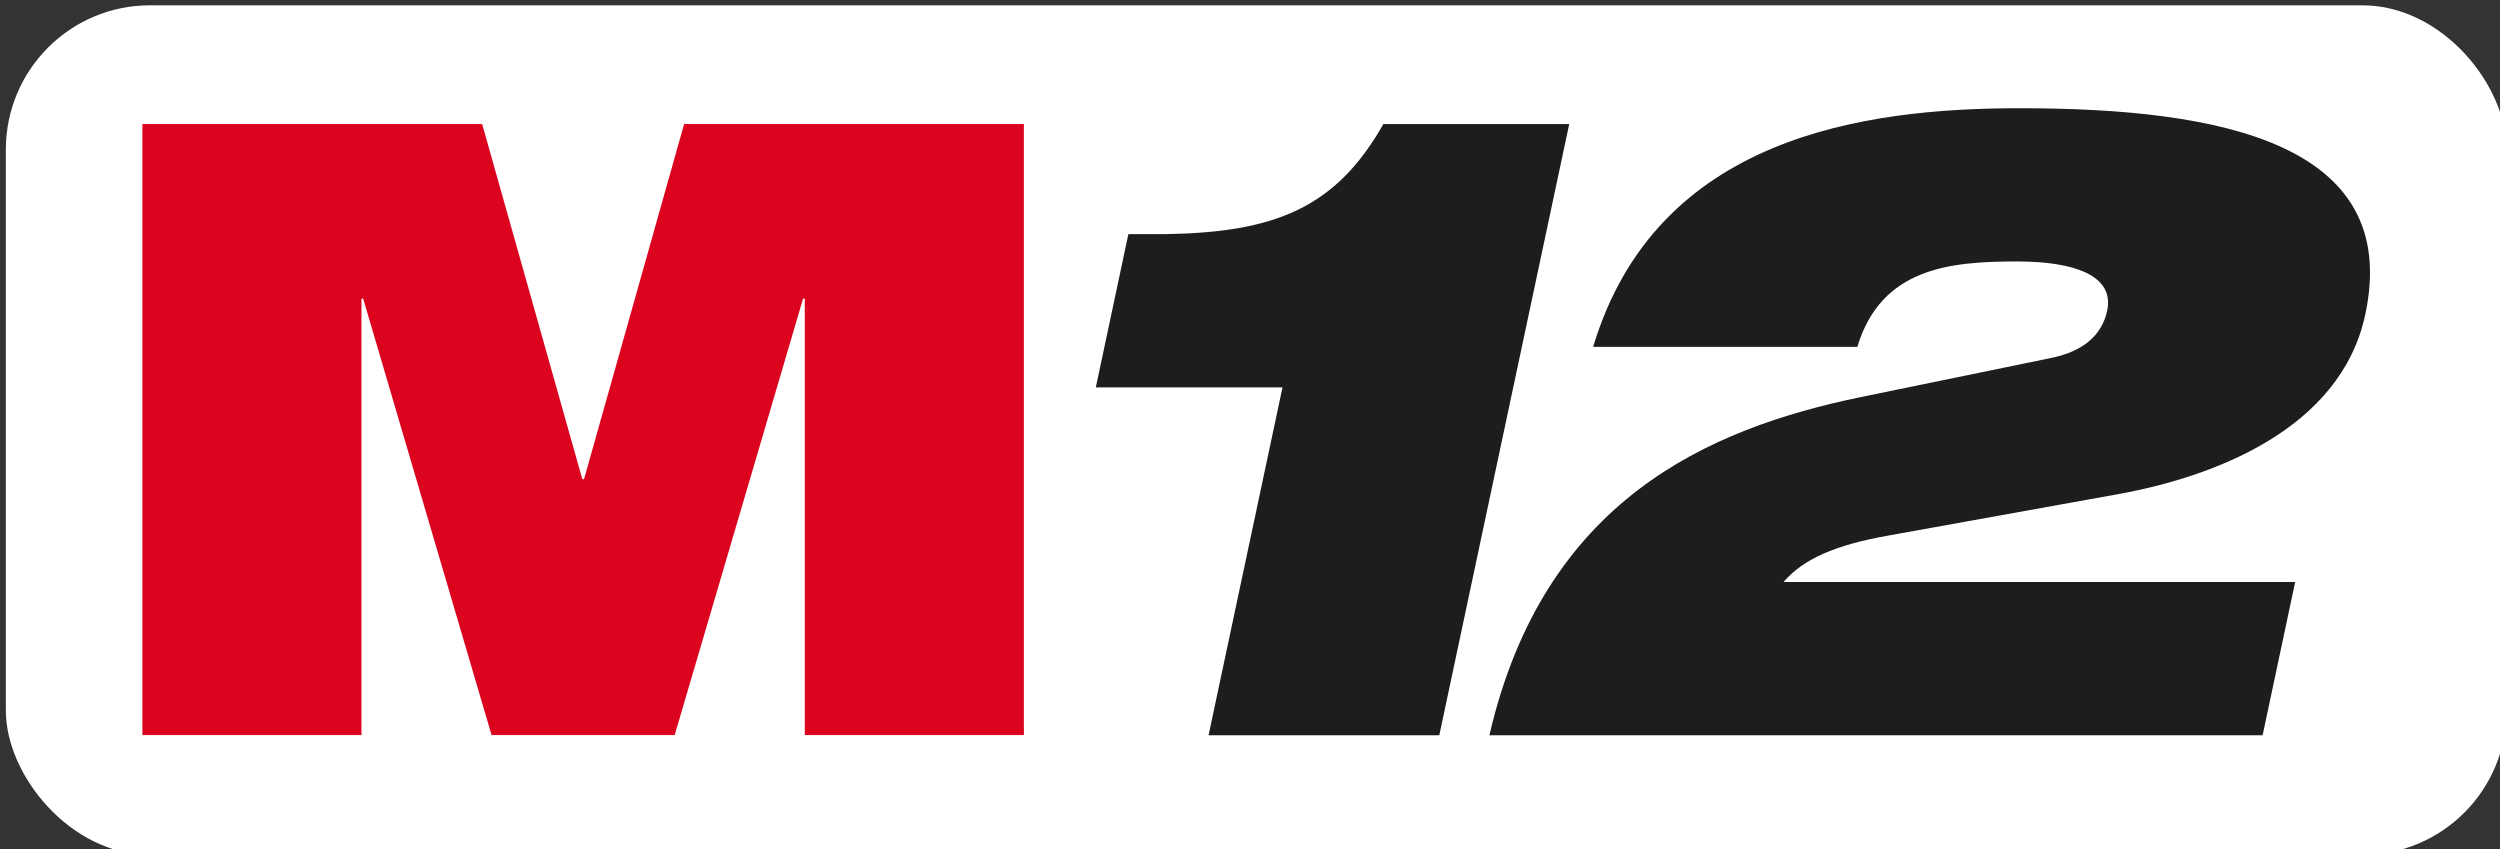
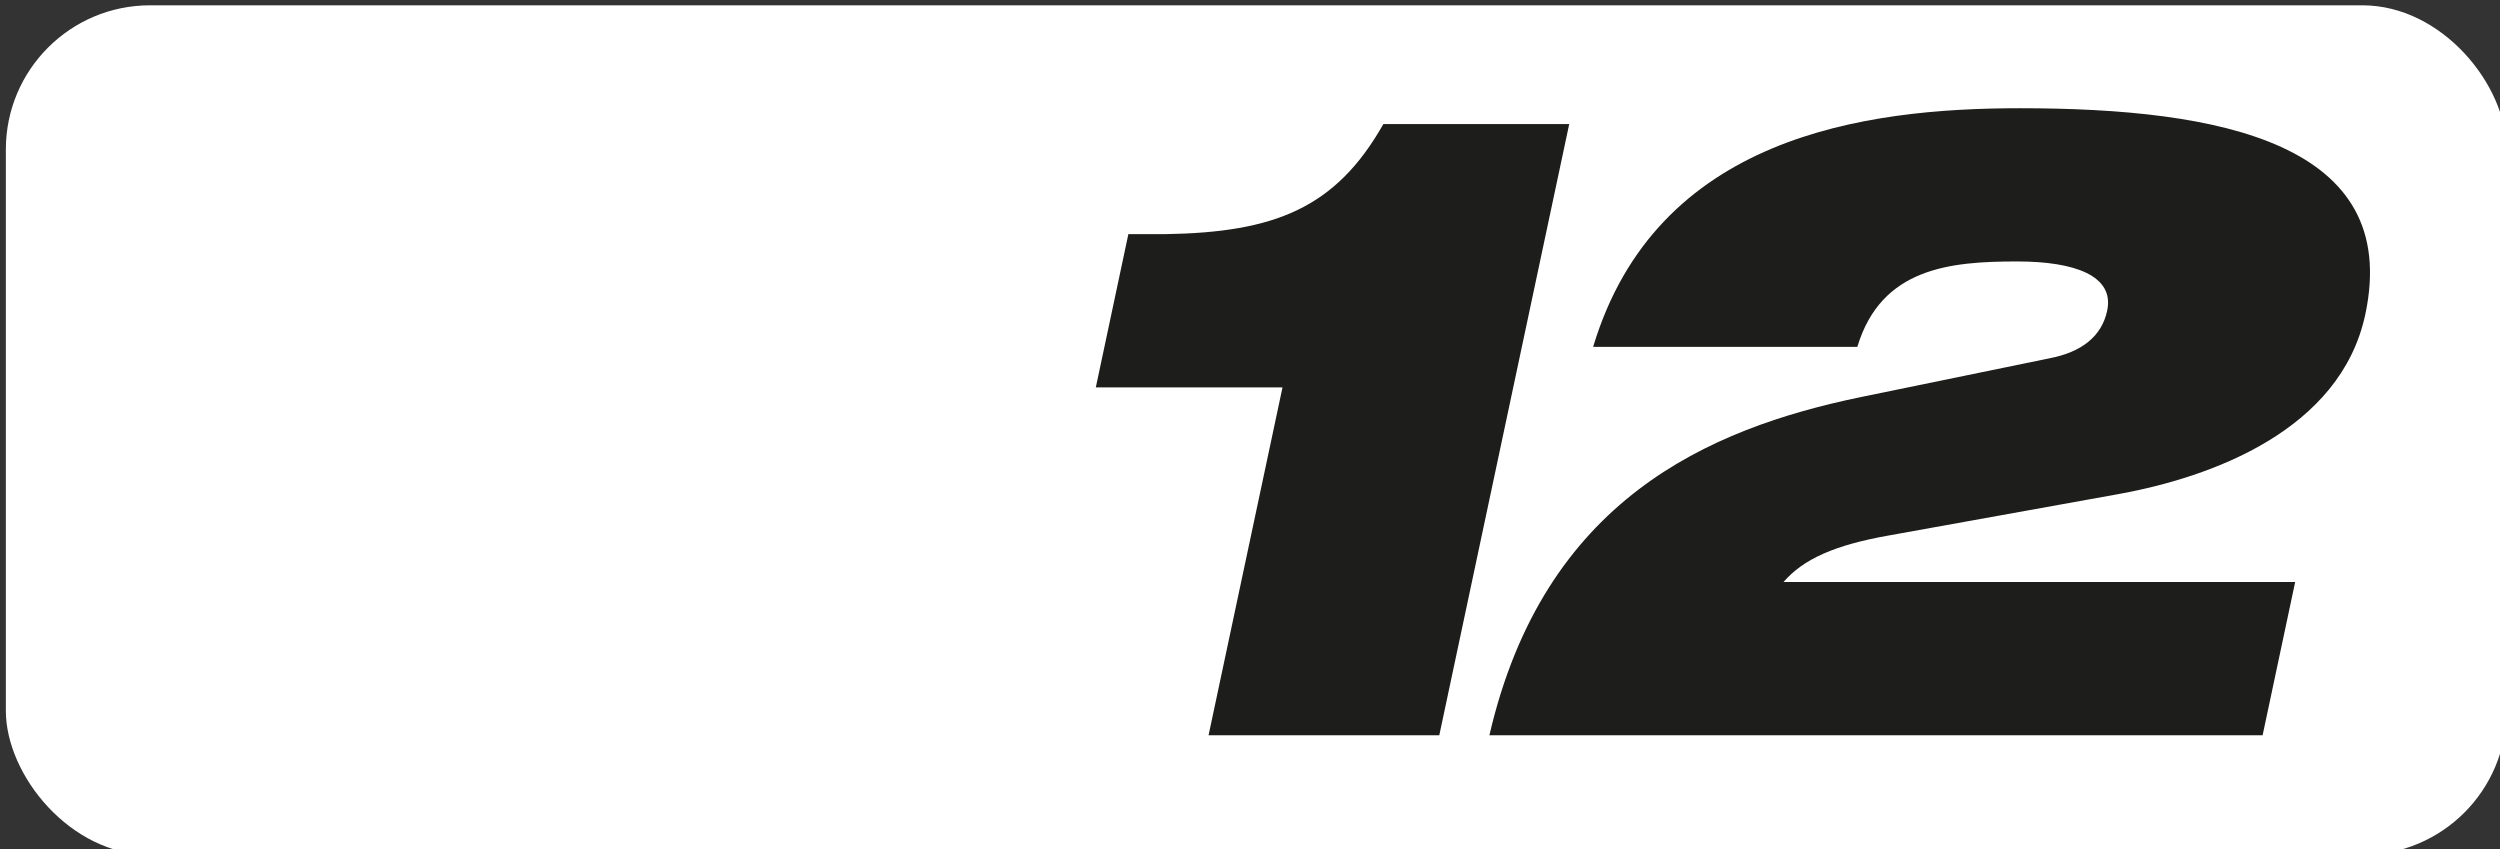
<svg xmlns="http://www.w3.org/2000/svg" xmlns:ns1="http://sodipodi.sourceforge.net/DTD/sodipodi-0.dtd" xmlns:ns2="http://www.inkscape.org/namespaces/inkscape" width="264.916" height="90" viewBox="0 0 264.916 90" version="1.1" id="svg23" ns1:docname="m12-logo.svg" ns2:version="1.2.2 (732a01da63, 2022-12-09)">
  <rect x="0" y="0" width="264.916" height="90" fill="#333333" stroke="none" />
  <ns1:namedview id="namedview25" pagecolor="#ffffff" bordercolor="#666666" borderopacity="1.0" ns2:showpageshadow="2" ns2:pageopacity="0.0" ns2:pagecheckerboard="true" ns2:deskcolor="#d1d1d1" showgrid="false" ns2:zoom="3.5532116" ns2:cx="126.36455" ns2:cy="41.089588" ns2:window-width="1920" ns2:window-height="1017" ns2:window-x="-8" ns2:window-y="-8" ns2:window-maximized="1" ns2:current-layer="svg23" />
  <defs id="defs5">
    <clipPath id="a">
      <rect width="240" height="78.419" fill="none" id="rect2" x="0" y="0" />
    </clipPath>
  </defs>
  <g transform="matrix(1.163,0,0,1.163,-392.839,-190.091)" id="g21">
    <g transform="translate(337.805,163.424)" clip-path="url(#a)" id="g19">
      <rect width="227.851" height="77.408" rx="13.136" fill="#ffffff" id="rect7" x="0.509" y="0.509" style="stroke-width:1.005" />
-       <path d="m 339.648,165.036 h 30.957 l 9.127,32.363 h 0.155 l 9.12,-32.363 h 30.957 v 55.676 H 400 v -39.769 h -0.155 l -11.7,39.768 h -16.682 l -11.7,-39.768 h -0.155 v 39.768 h -19.96 z" transform="translate(-326.698,-153.71)" fill="#db031d" id="path11" />
      <path d="m 369.022,189.03 h -17.01 l 2.965,-13.961 h 3.373 c 9.907,-0.162 15.5,-2.326 19.863,-10.033 h 16.933 l -11.839,55.69 h -21.023 z" transform="translate(-252.191,-153.71)" fill="#1d1d1b" id="path13" />
      <path d="m 408.147,187.617 c 2.93,-0.562 4.757,-2 5.256,-4.335 0.682,-3.2 -2.979,-4.49 -8.193,-4.49 -6.1,0 -12.394,0.562 -14.572,7.785 h -24.072 c 5.761,-19.181 24.676,-21.746 38.883,-21.746 18.3,0 34.787,3.2 31.477,18.774 -2.256,10.6 -14.073,14.846 -22.421,16.371 l -20.938,3.773 c -5,0.878 -7.848,2.164 -9.654,4.251 h 46.619 l -2.965,13.961 h -70.451 c 4.953,-21.423 19.9,-27.922 33.831,-30.81 z" transform="translate(-221.433,-154.945)" fill="#1d1d1b" id="path15" />
    </g>
  </g>
</svg>